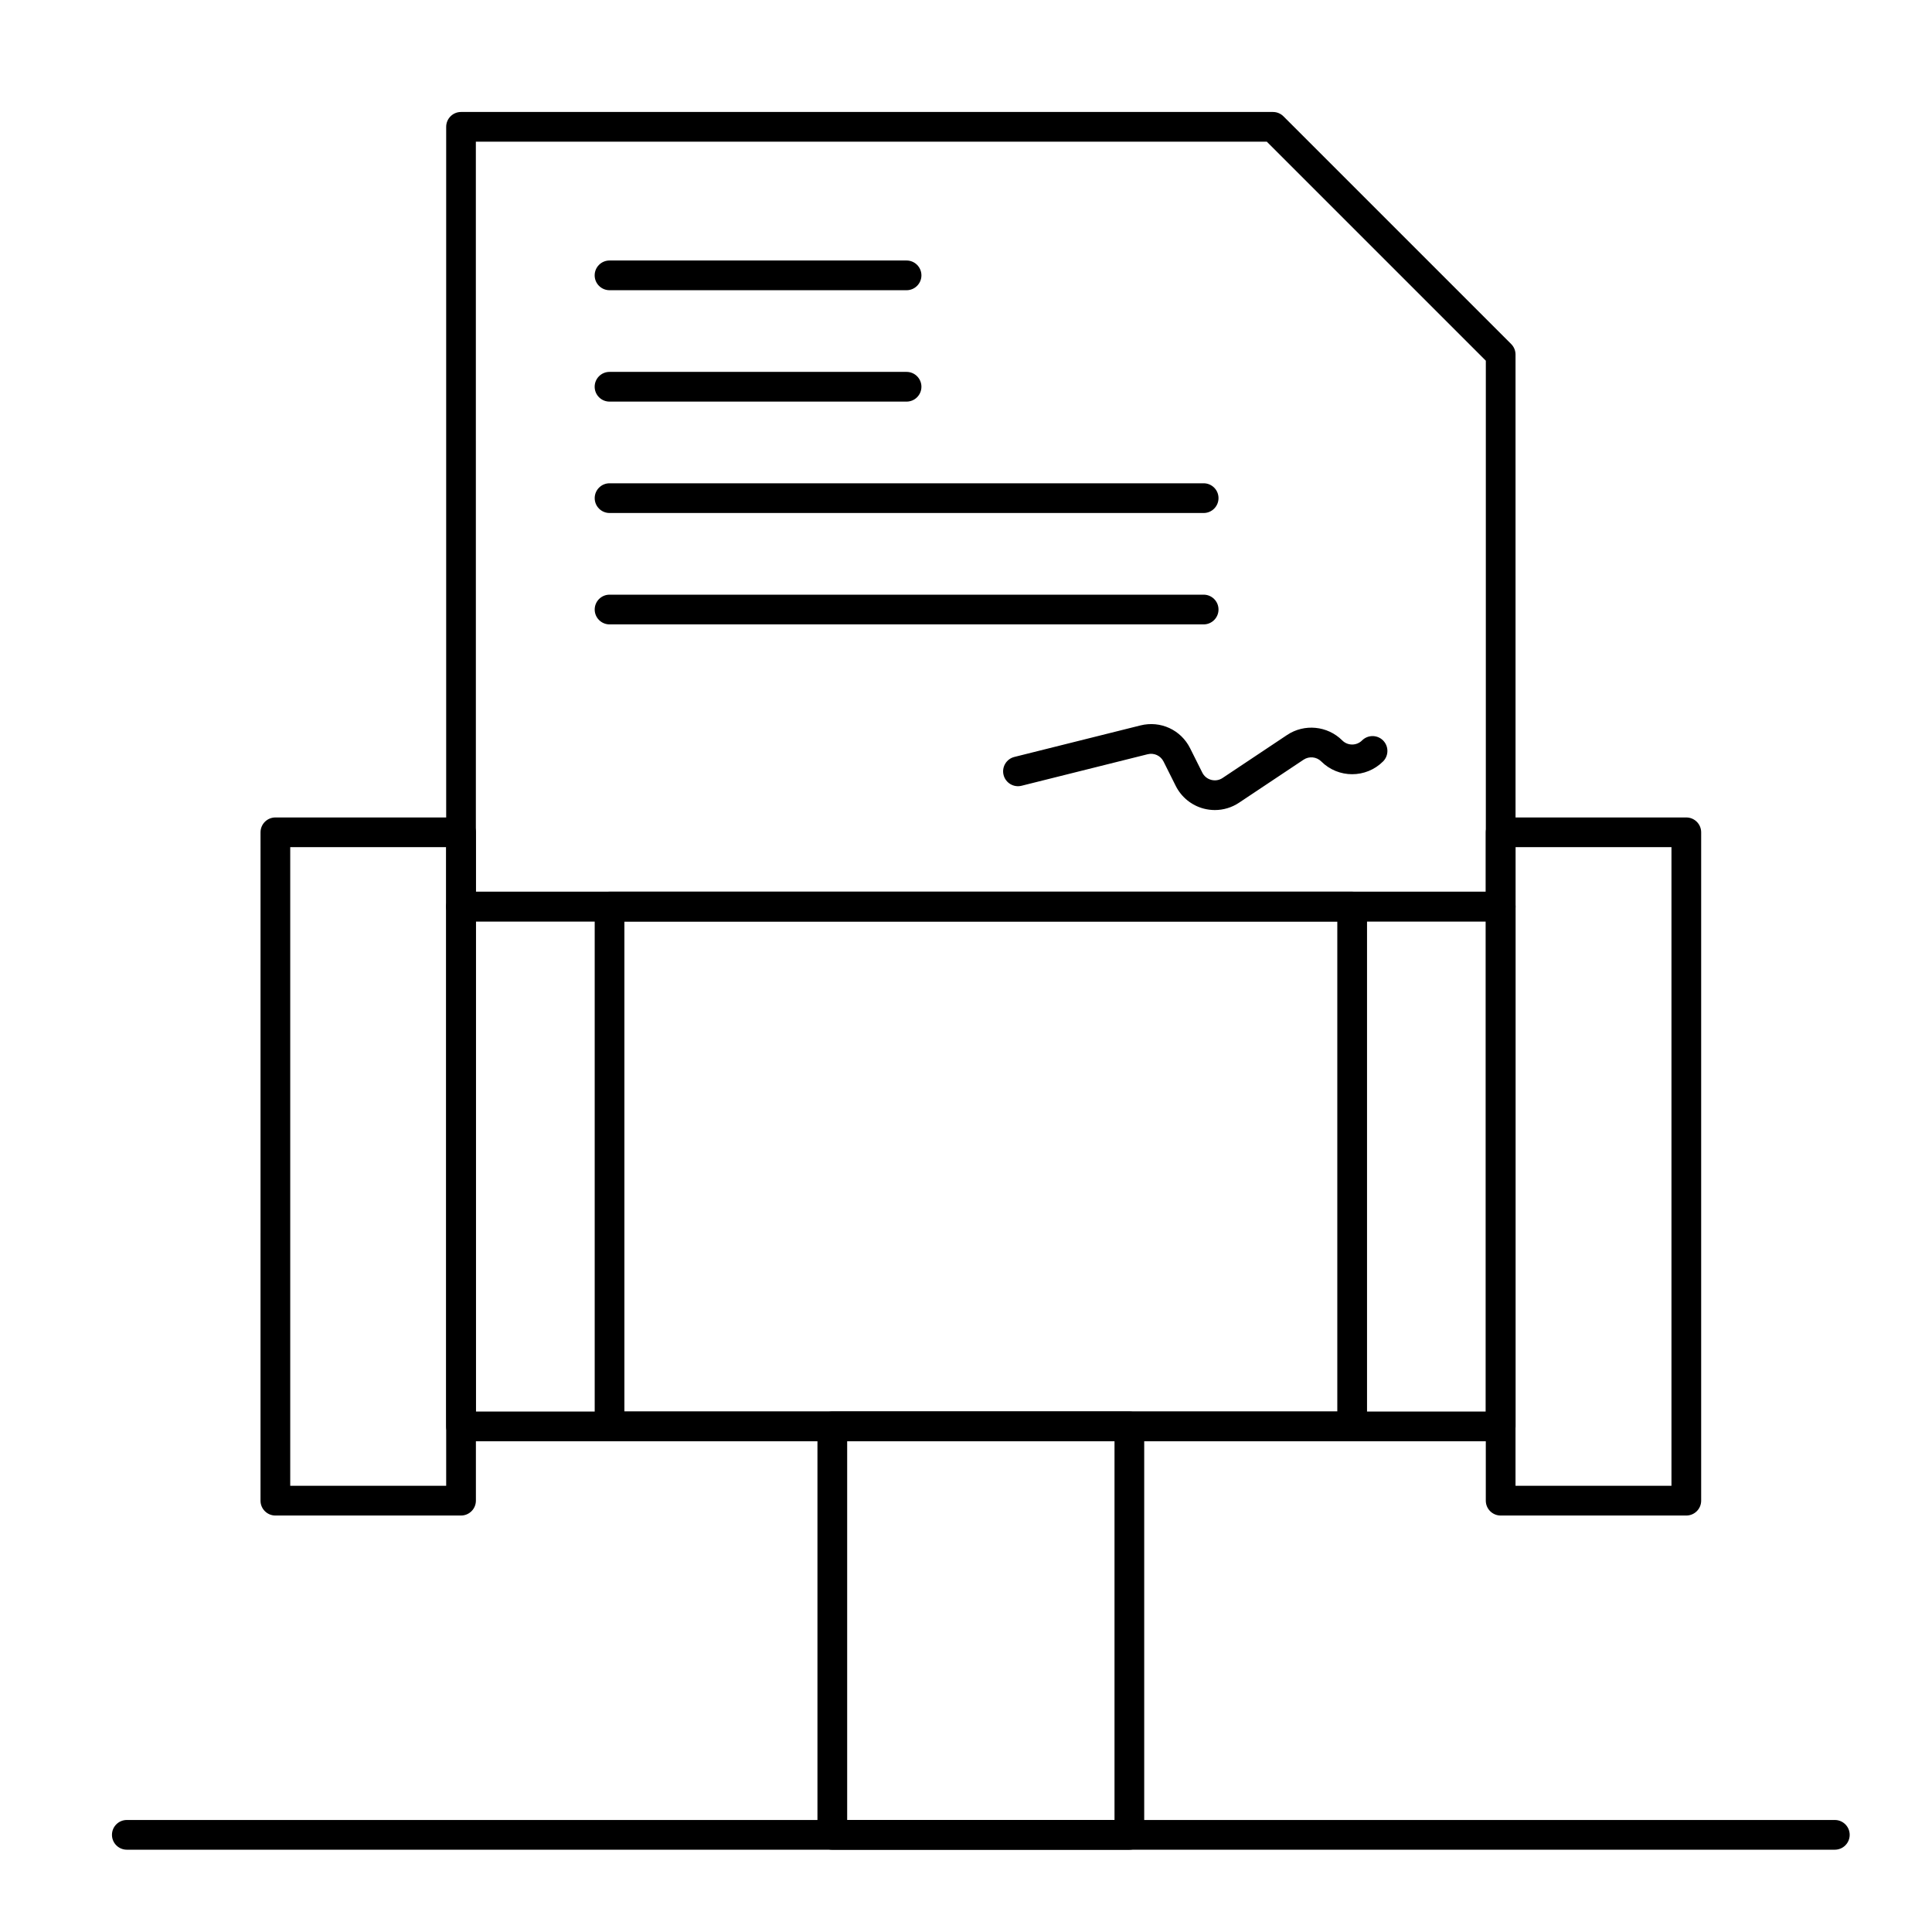
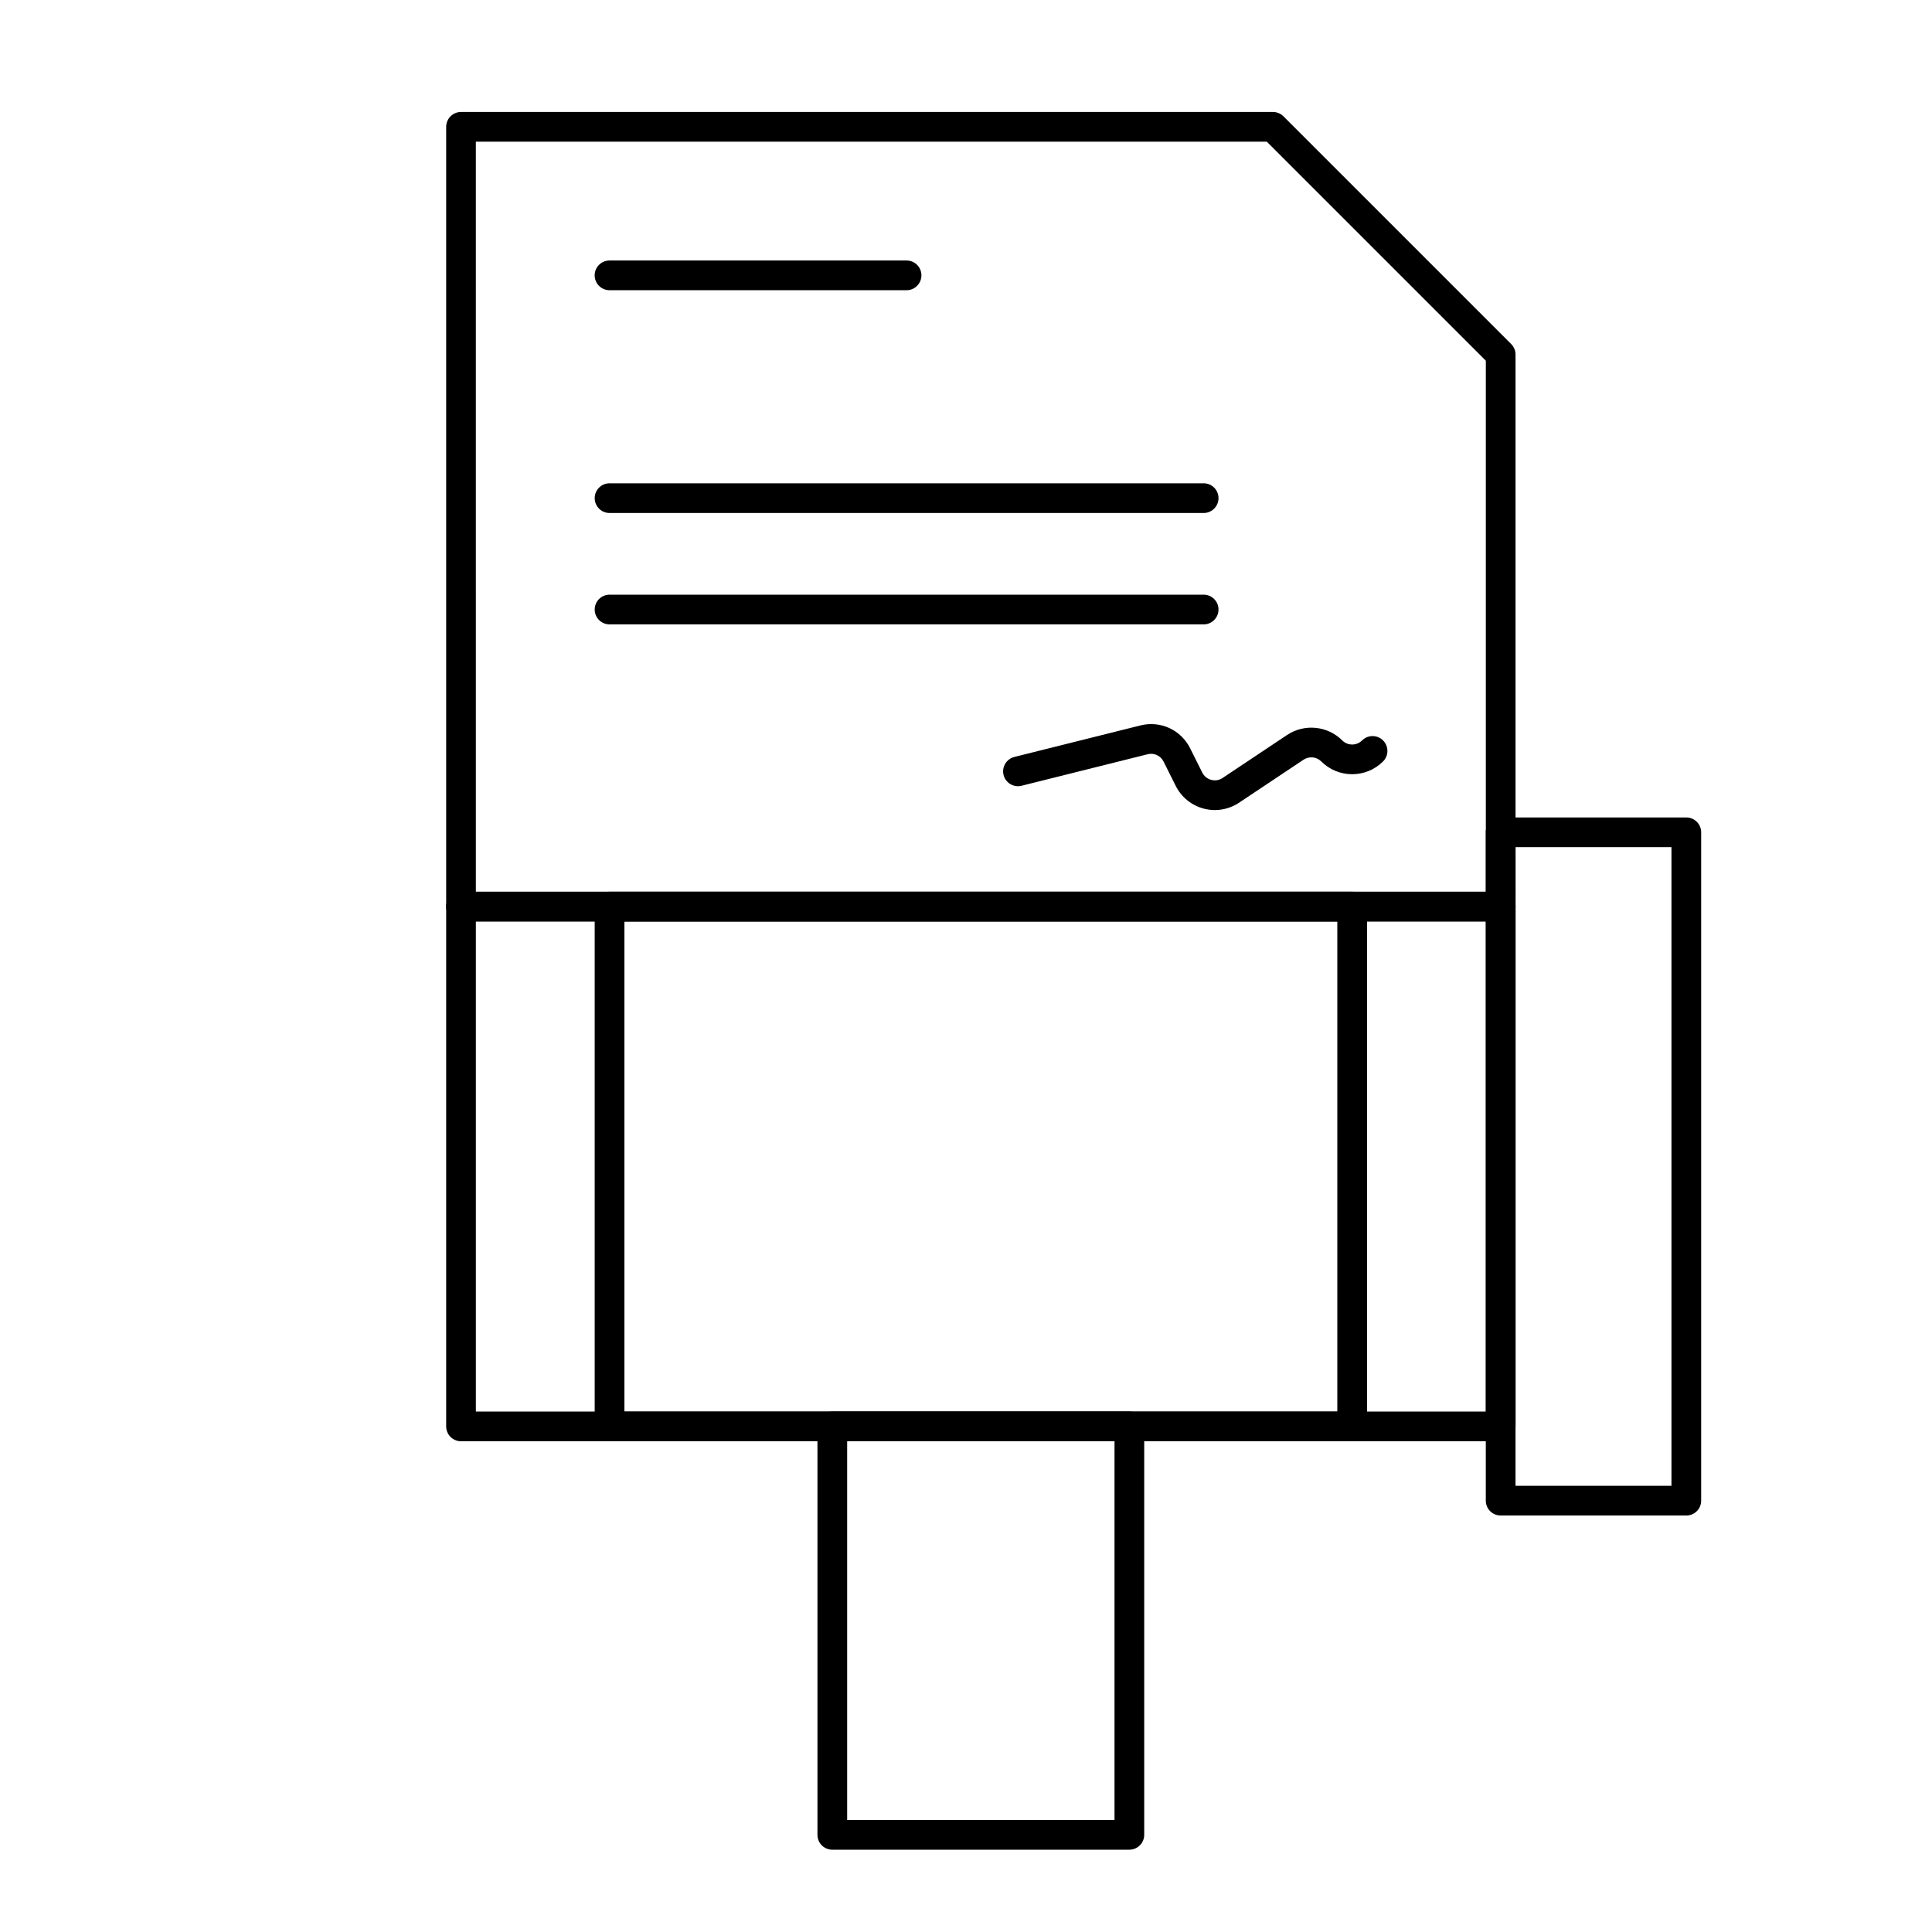
<svg xmlns="http://www.w3.org/2000/svg" fill="#000000" width="800px" height="800px" version="1.1" viewBox="144 144 512 512">
  <g>
    <path d="m541.7 525.95h-275.52c-2.172 0-3.938-1.762-3.938-3.938v-137.76c0-2.172 1.762-3.938 3.938-3.938h275.52c2.172 0 3.938 1.762 3.938 3.938v137.76c0 2.172-1.766 3.934-3.938 3.934zm-271.59-7.871h267.65v-129.89h-267.65z" />
    <path d="m502.34 525.95h-196.8c-2.172 0-3.938-1.762-3.938-3.938v-137.76c0-2.172 1.762-3.938 3.938-3.938h196.8c2.172 0 3.938 1.762 3.938 3.938v137.76c-0.004 2.172-1.766 3.934-3.938 3.934zm-192.87-7.871h188.93v-129.89h-188.93z" />
    <path d="m443.29 634.19h-78.719c-2.172 0-3.938-1.762-3.938-3.938v-108.24c0-2.172 1.762-3.938 3.938-3.938h78.719c2.172 0 3.938 1.762 3.938 3.938v108.24c0 2.172-1.762 3.934-3.938 3.934zm-74.781-7.871h70.848v-100.37h-70.848z" />
    <path d="m590.89 545.63h-49.199c-2.172 0-3.938-1.762-3.938-3.938v-177.12c0-2.172 1.762-3.938 3.938-3.938h49.199c2.172 0 3.938 1.762 3.938 3.938v177.12c0 2.172-1.762 3.938-3.938 3.938zm-45.262-7.875h41.328v-169.25h-41.328z" />
-     <path d="m266.18 545.63h-49.203c-2.172 0-3.938-1.762-3.938-3.938l0.004-177.12c0-2.172 1.762-3.938 3.938-3.938h49.199c2.172 0 3.938 1.762 3.938 3.938v177.12c-0.004 2.172-1.766 3.938-3.938 3.938zm-45.266-7.875h41.328v-169.25h-41.328z" />
    <path d="m541.7 388.19h-275.52c-2.172 0-3.938-1.762-3.938-3.938v-206.64c0-2.172 1.762-3.938 3.938-3.938h215.17c1.043 0 2.043 0.414 2.781 1.152l60.348 60.348c0.738 0.738 1.152 1.738 1.152 2.785l0.004 146.29c0 2.176-1.766 3.938-3.938 3.938zm-271.59-7.871h267.65v-140.73l-58.043-58.043h-209.61z" />
    <path d="m384.25 220.91h-78.719c-2.172 0-3.938-1.762-3.938-3.938 0-2.172 1.762-3.938 3.938-3.938h78.719c2.172 0 3.938 1.762 3.938 3.938 0 2.176-1.762 3.938-3.938 3.938z" />
-     <path d="m384.25 250.43h-78.719c-2.172 0-3.938-1.762-3.938-3.938 0-2.172 1.762-3.938 3.938-3.938h78.719c2.172 0 3.938 1.762 3.938 3.938 0 2.176-1.762 3.938-3.938 3.938z" />
    <path d="m462.98 279.95h-157.44c-2.172 0-3.938-1.762-3.938-3.938 0-2.172 1.762-3.938 3.938-3.938h157.44c2.172 0 3.938 1.762 3.938 3.938-0.004 2.176-1.766 3.938-3.938 3.938z" />
    <path d="m462.98 309.47h-157.44c-2.172 0-3.938-1.762-3.938-3.938 0-2.172 1.762-3.938 3.938-3.938h157.44c2.172 0 3.938 1.762 3.938 3.938-0.004 2.176-1.766 3.938-3.938 3.938z" />
    <path d="m465.94 358.67c-0.992 0-1.992-0.129-2.973-0.387-3.211-0.852-5.902-3.047-7.387-6.016l-3.223-6.445c-0.785-1.566-2.516-2.367-4.219-1.941l-33.41 8.352c-2.106 0.527-4.242-0.754-4.773-2.863-0.527-2.109 0.754-4.246 2.863-4.773l33.41-8.352c5.309-1.328 10.723 1.164 13.168 6.055l3.223 6.445c0.48 0.965 1.324 1.648 2.367 1.926 1.047 0.277 2.113 0.102 3.012-0.5l17.098-11.398c4.578-3.051 10.727-2.445 14.617 1.449 1.445 1.445 3.801 1.445 5.246 0 1.539-1.535 4.031-1.535 5.566 0 1.535 1.535 1.535 4.031 0 5.566-4.516 4.516-11.863 4.516-16.379 0-1.246-1.246-3.215-1.441-4.684-0.465l-17.098 11.398c-1.918 1.285-4.16 1.949-6.426 1.949z" />
-     <path d="m630.25 634.19h-452.64c-2.172 0-3.938-1.762-3.938-3.938 0-2.172 1.762-3.938 3.938-3.938h452.64c2.172 0 3.938 1.762 3.938 3.938 0 2.176-1.762 3.938-3.938 3.938z" />
  </g>
</svg>